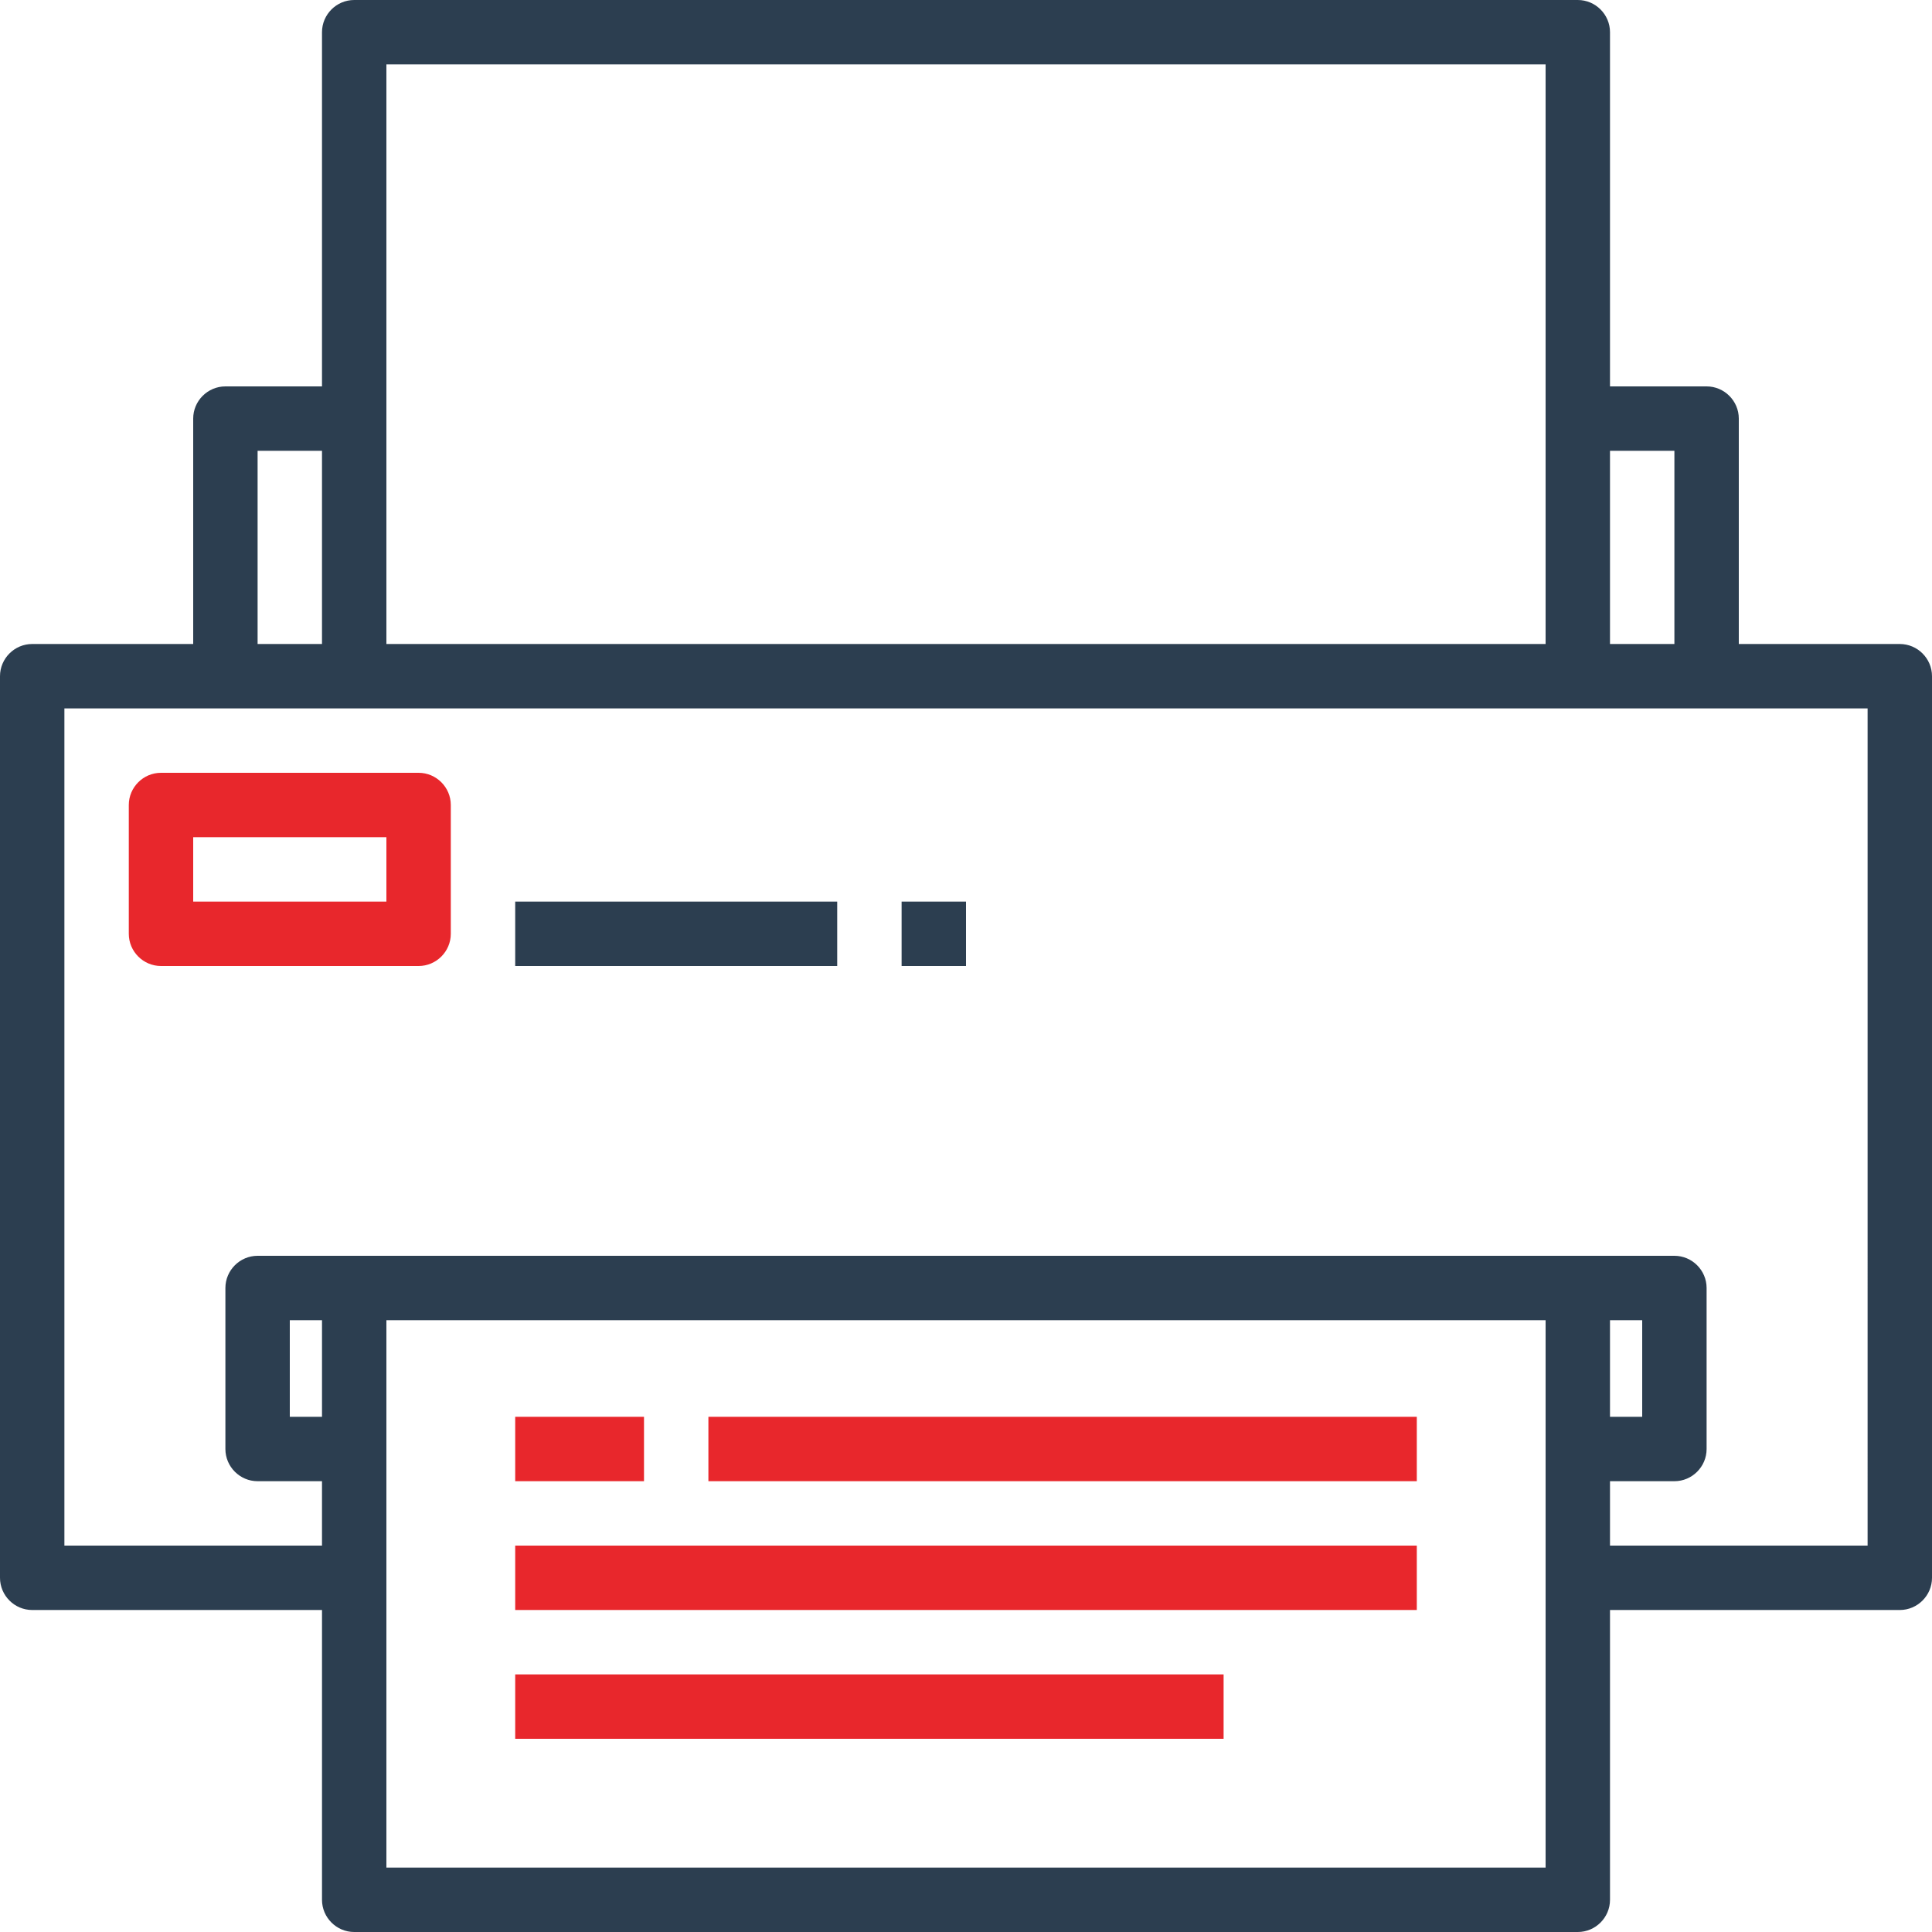
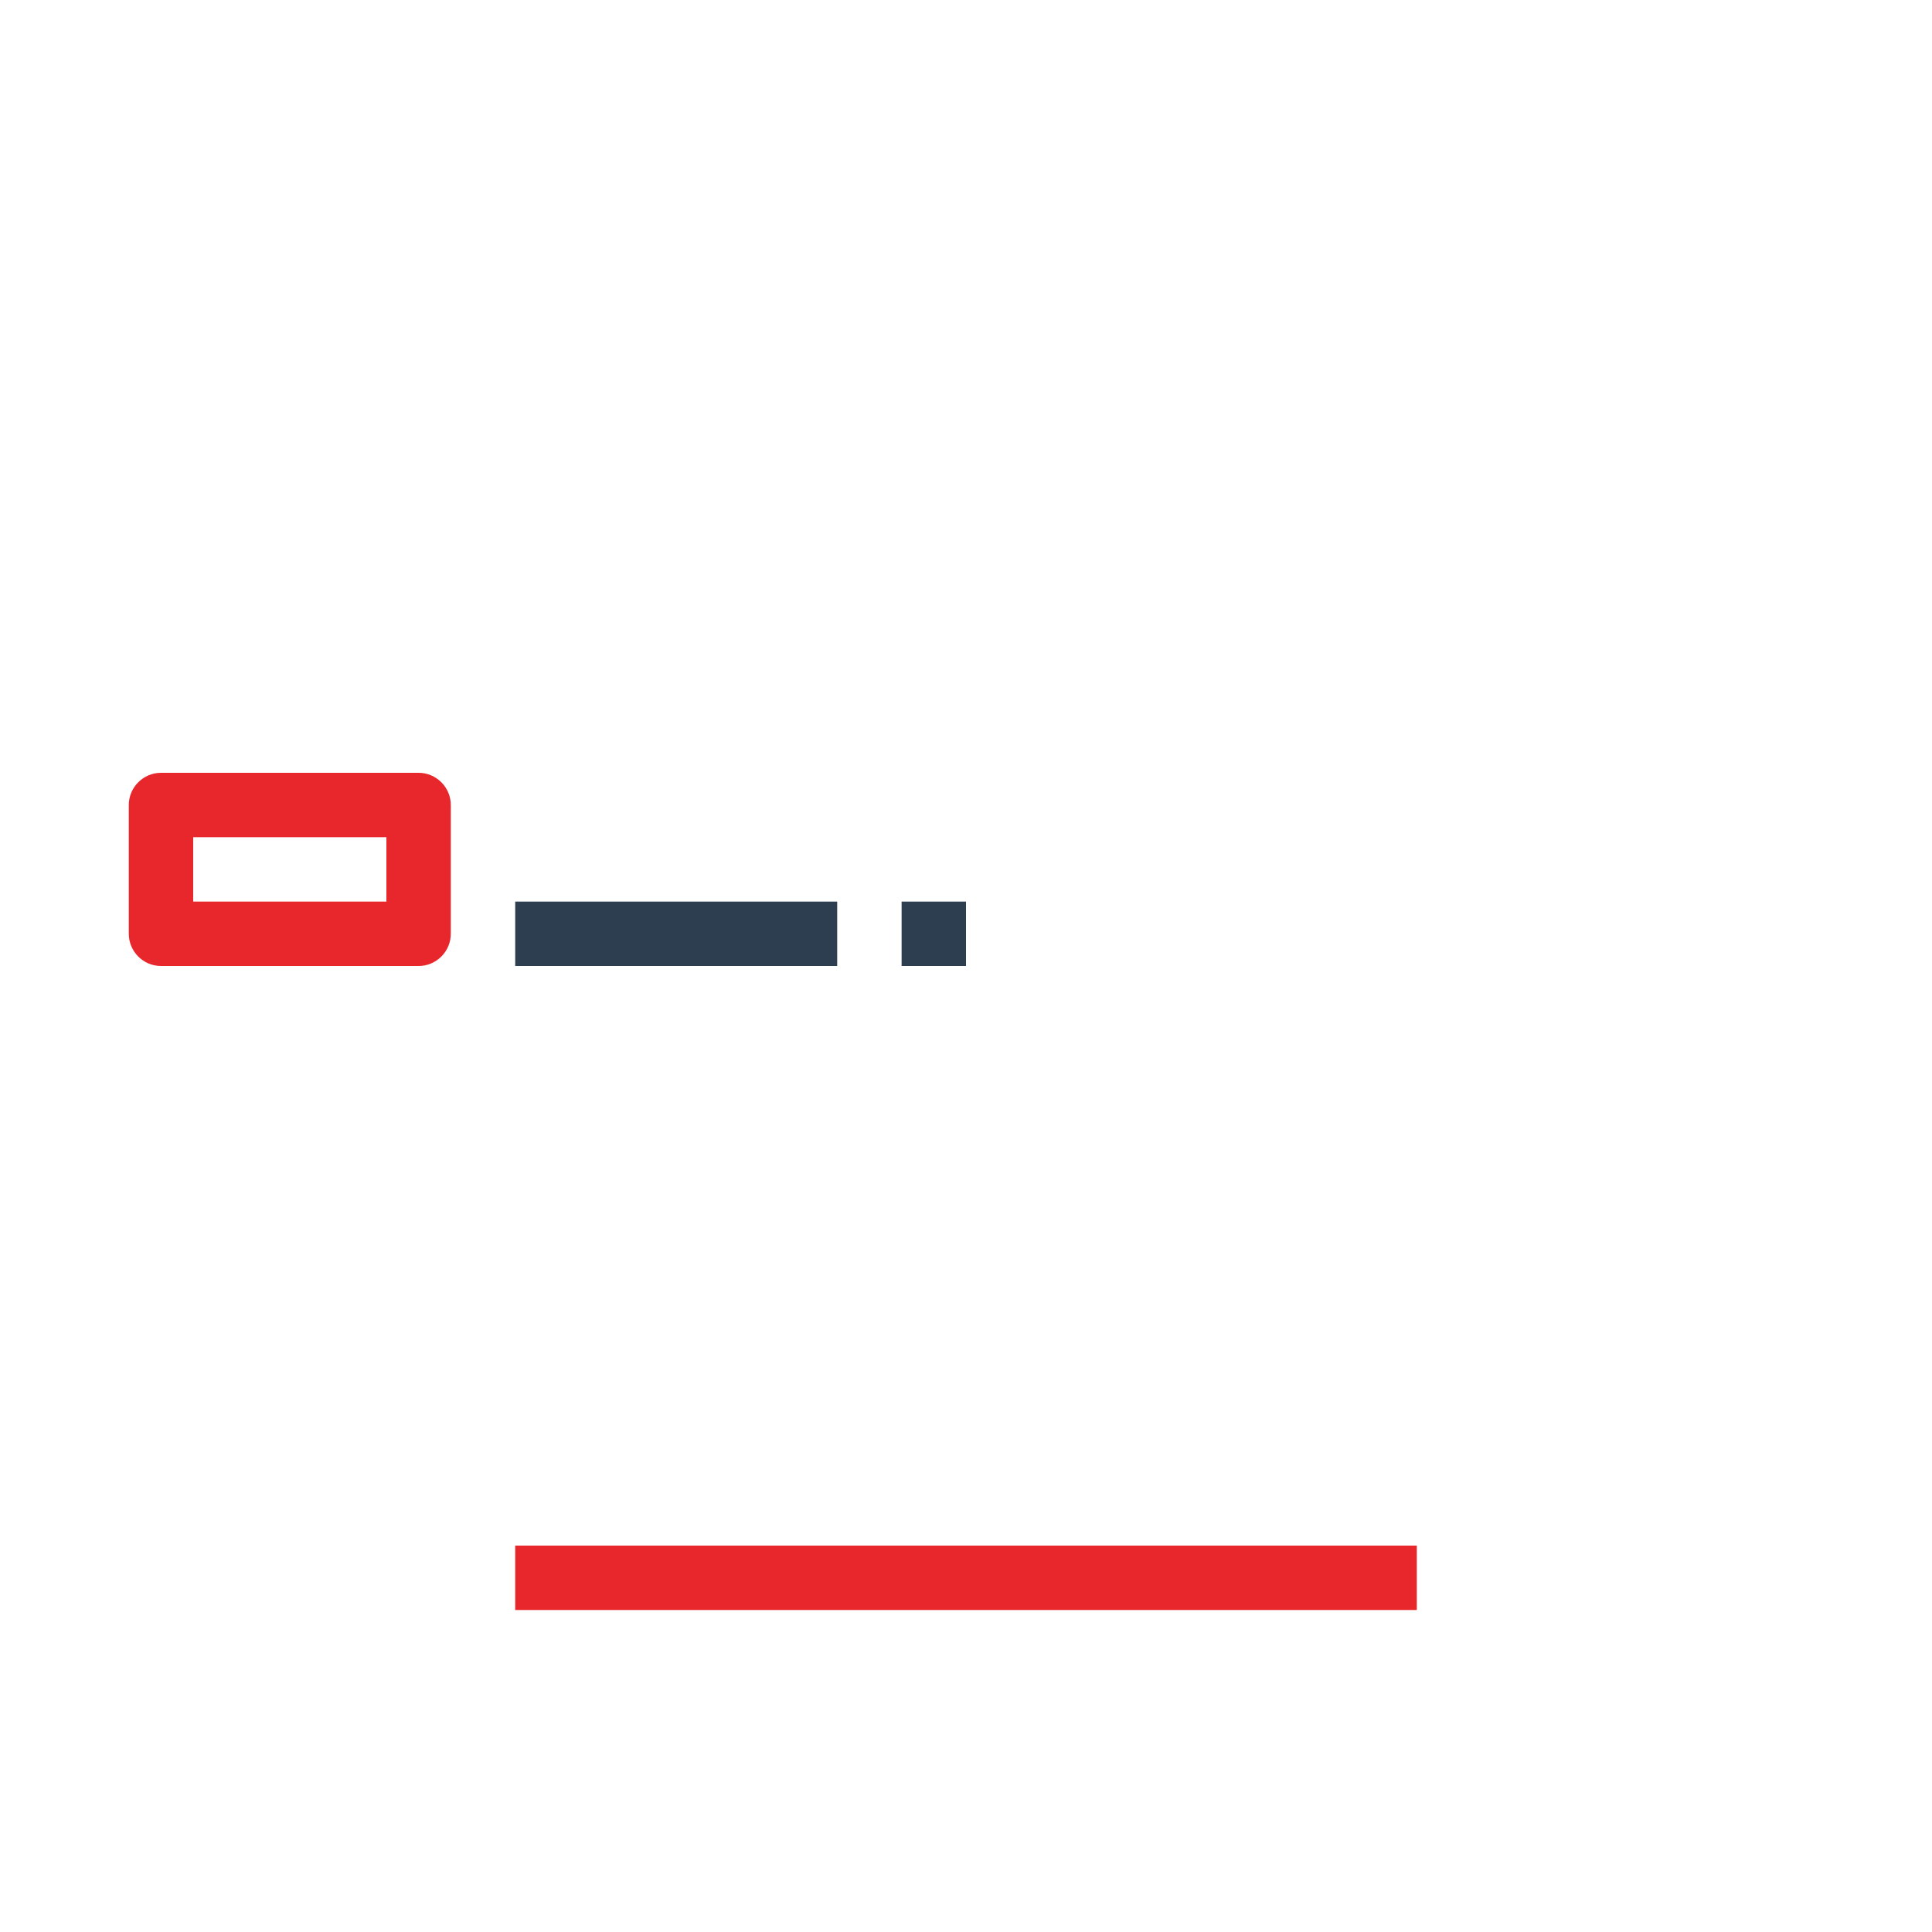
<svg xmlns="http://www.w3.org/2000/svg" version="1.1" id="Capa_1" x="0px" y="0px" viewBox="0 0 480 480" style="enable-background:new 0 0 480 480;" xml:space="preserve">
  <style type="text/css"> .st0{fill:#2C3E50;} .st1{fill:#E8272C;} </style>
  <g>
    <g>
-       <path class="st0" d="M472,160h-40v-56c0-4.4-3.6-8-8-8h-24V8c0-4.4-3.6-8-8-8H88c-4.4,0-8,3.6-8,8v88H56c-4.4,0-8,3.6-8,8v56H8 c-4.4,0-8,3.6-8,8v224c0,4.4,3.6,8,8,8h72v72c0,4.4,3.6,8,8,8h304c4.4,0,8-3.6,8-8v-72h72c4.4,0,8-3.6,8-8V168 C480,163.6,476.4,160,472,160z M400,112h16v48h-16V112z M96,16h288v144H96V16z M64,112h16v48H64V112z M80,352h-8v-24h8V352z M384,464H96V328h288V464z M464,384h-64v-16h16c4.4,0,8-3.6,8-8v-40c0-4.4-3.6-8-8-8H64c-4.4,0-8,3.6-8,8v40c0,4.4,3.6,8,8,8h16 v16H16V176h448V384z M400,352v-24h8v24H400z" />
-     </g>
+       </g>
  </g>
  <g>
    <g>
-       <rect x="176" y="352" class="st1" width="176" height="16" />
-     </g>
+       </g>
  </g>
  <g>
    <g>
      <rect x="128" y="384" class="st1" width="224" height="16" />
    </g>
  </g>
  <g>
    <g>
-       <rect x="128" y="416" class="st1" width="176" height="16" />
-     </g>
+       </g>
  </g>
  <g>
    <g>
-       <rect x="128" y="352" class="st1" width="32" height="16" />
-     </g>
+       </g>
  </g>
  <g>
    <g>
      <path class="st1" d="M104,192H40c-4.4,0-8,3.6-8,8v32c0,4.4,3.6,8,8,8h64c4.4,0,8-3.6,8-8v-32C112,195.6,108.4,192,104,192z M96,224H48v-16h48V224z" />
    </g>
  </g>
  <g>
    <g>
      <rect x="128" y="224" class="st0" width="80" height="16" />
    </g>
  </g>
  <g>
    <g>
      <rect x="224" y="224" class="st0" width="16" height="16" />
    </g>
  </g>
</svg>